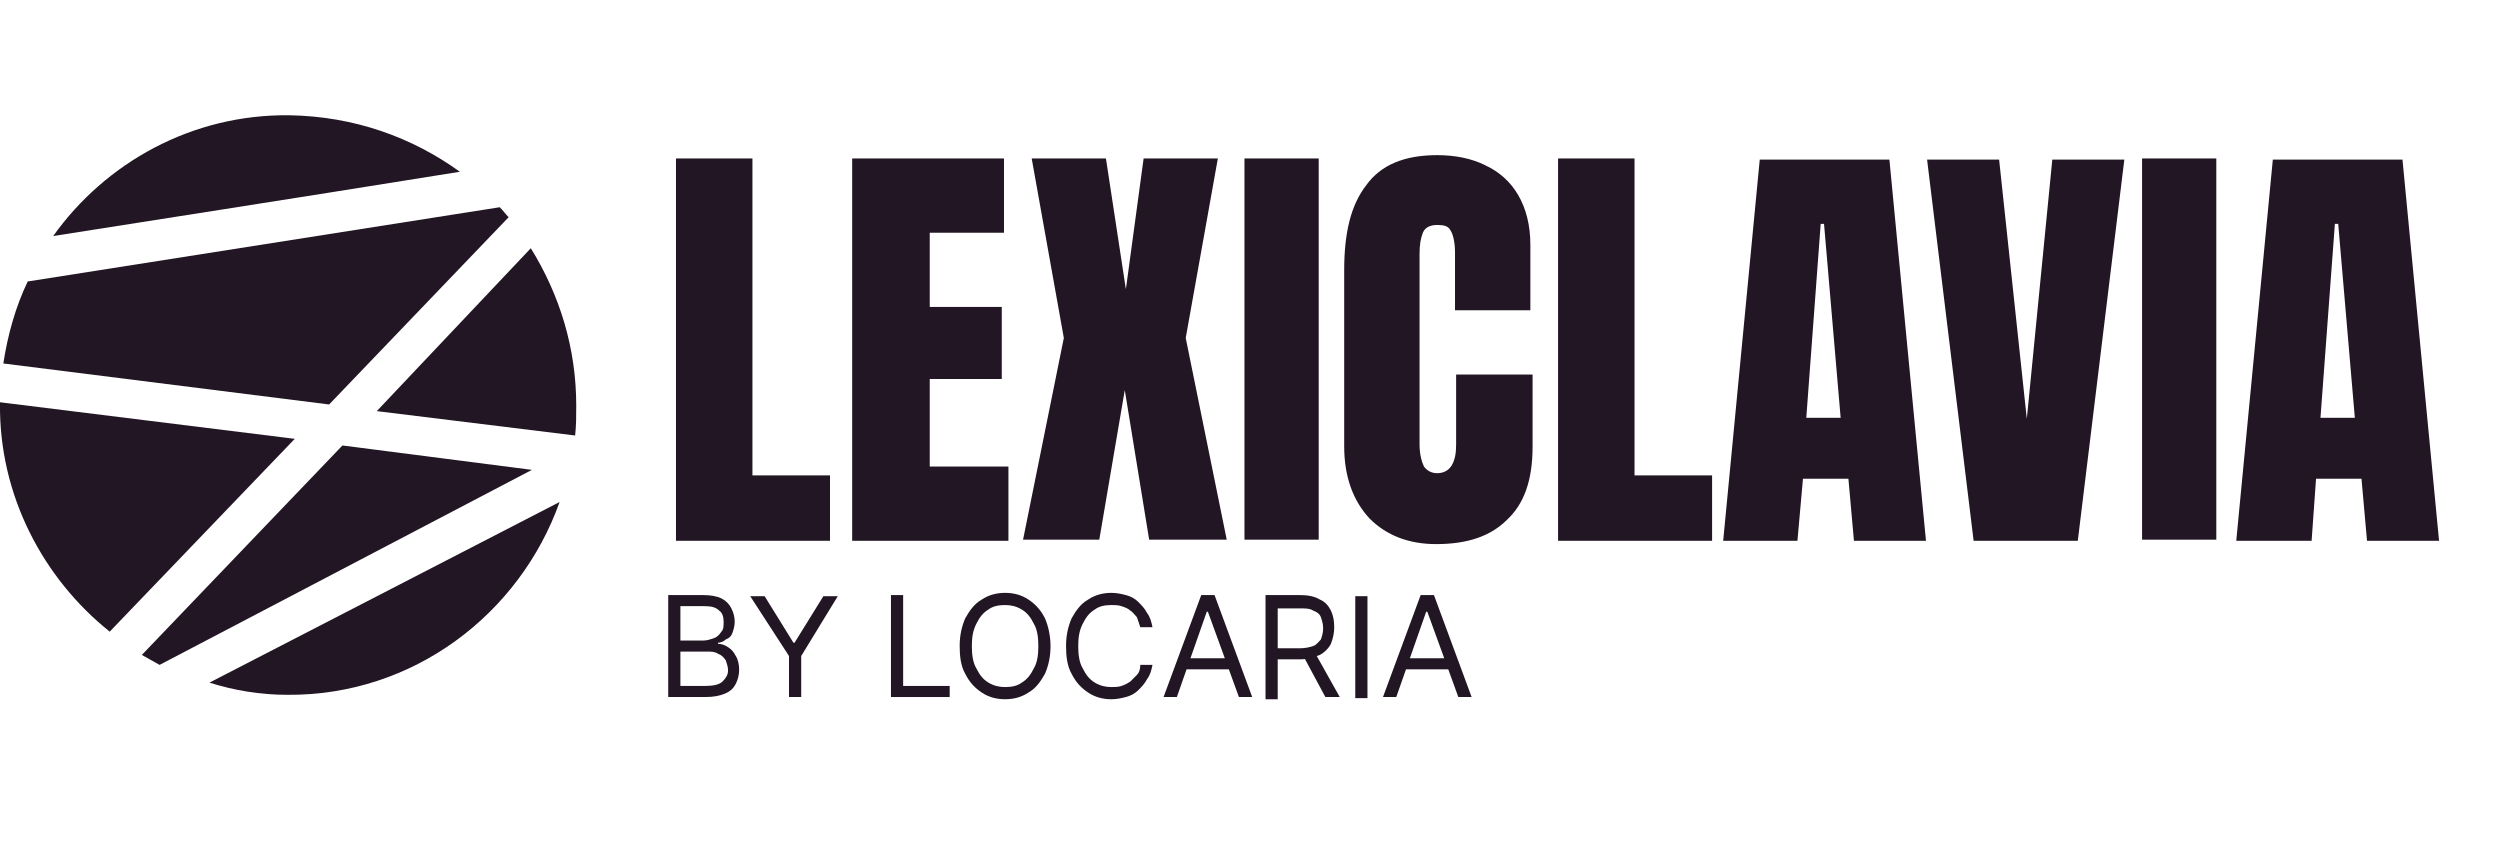
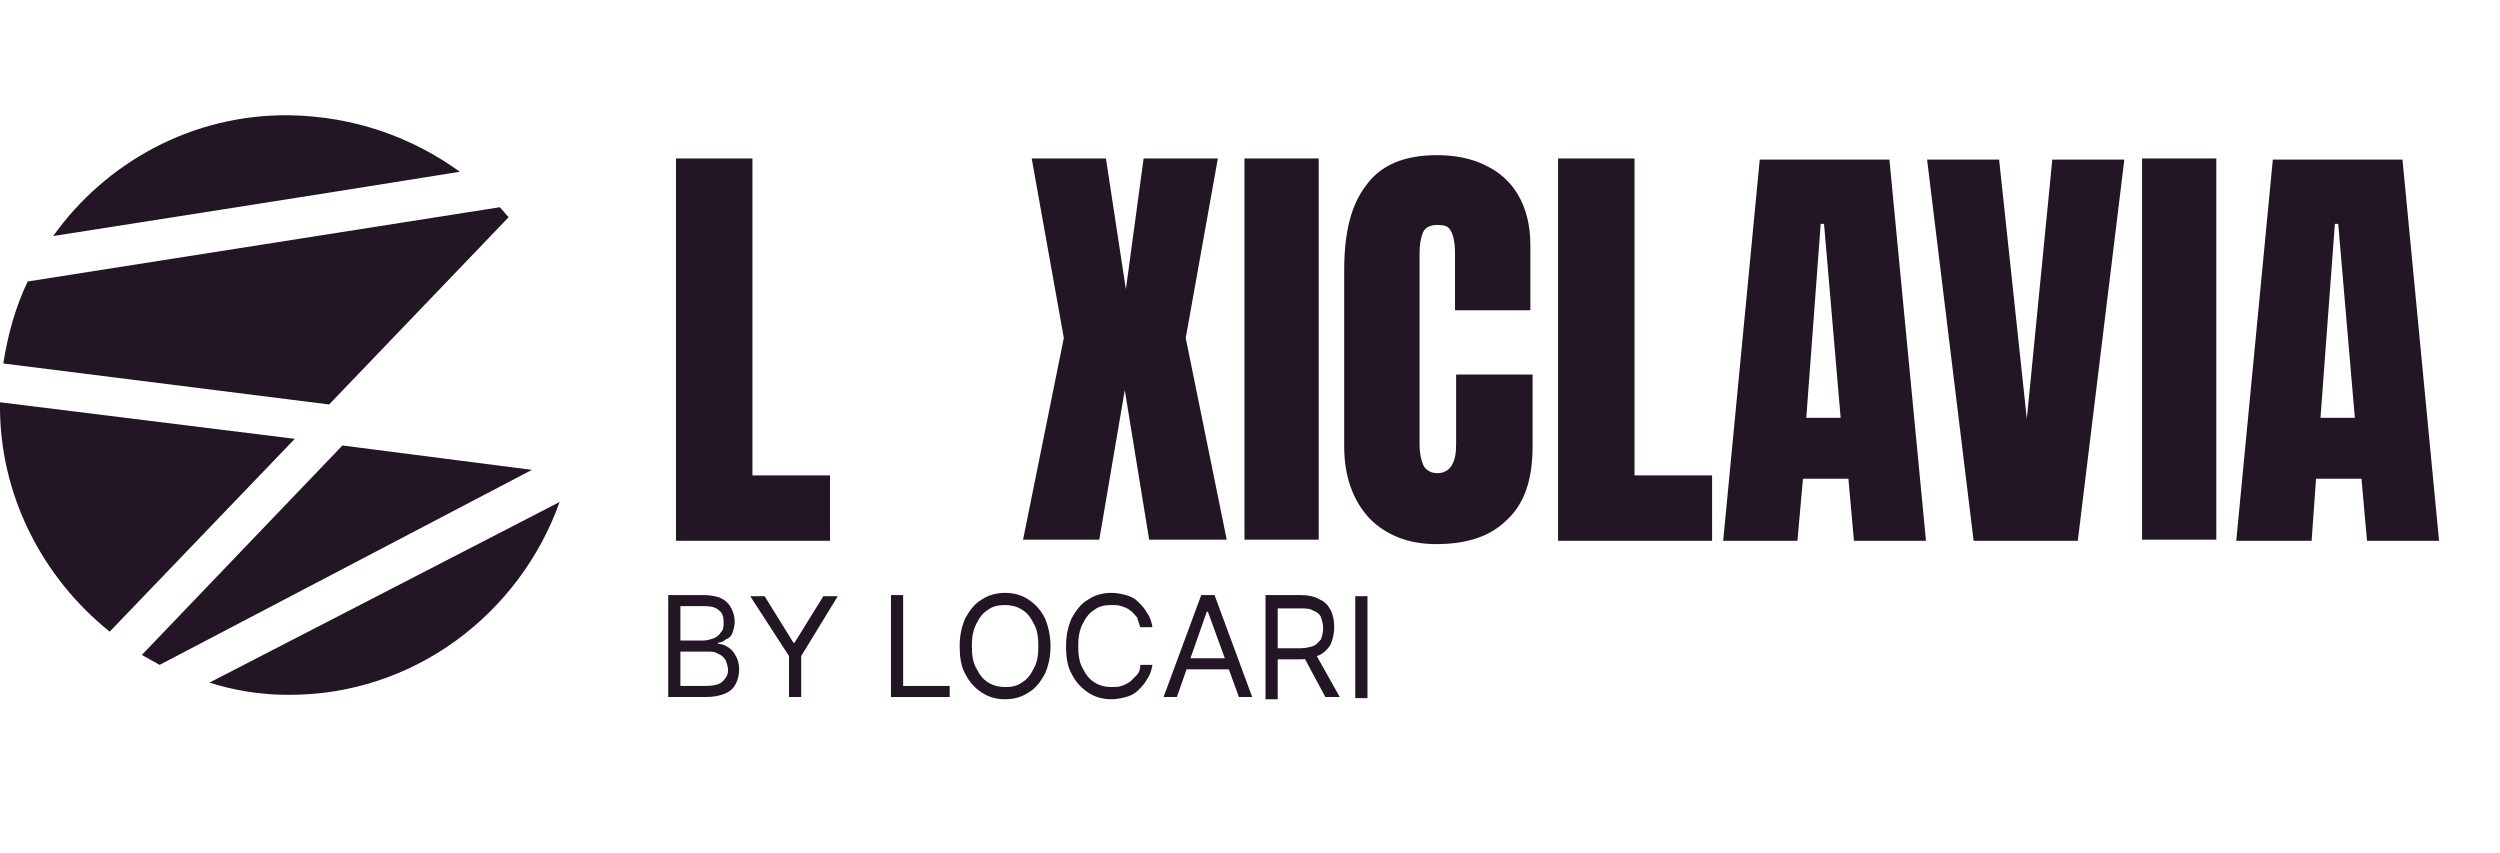
<svg xmlns="http://www.w3.org/2000/svg" version="1.1" id="Layer_1" x="0px" y="0px" viewBox="0 0 225.6 77" style="enable-background:new 0 0 225.6 77;" xml:space="preserve">
  <style type="text/css">
	.st0{fill:#221624;}
</style>
  <path class="st0" d="M61,48.8V14.3h6.9v28.6h7v5.9H61z" />
-   <path class="st0" d="M76.9,48.8V14.3h13.7V21h-6.7v6.7h6.5v6.5h-6.5v7.9H91v6.7H76.9z" />
  <path class="st0" d="M92.3,48.8L96,30.5l-2.9-16.2h6.7l1.8,11.8l1.6-11.8h6.7L107,30.5l3.7,18.2h-7l-2.2-13.5l-2.3,13.5H92.3z" />
  <path class="st0" d="M112.3,48.8V14.3h6.7v34.4H112.3z" />
  <path class="st0" d="M129.6,49.1c-2.5,0-4.5-0.8-6-2.3c-1.5-1.6-2.3-3.8-2.3-6.5V24.4c0-3.4,0.6-5.9,2-7.7c1.3-1.8,3.4-2.7,6.4-2.7  c1.6,0,3.1,0.3,4.3,0.9c1.3,0.6,2.3,1.5,3,2.7c0.7,1.2,1.1,2.7,1.1,4.5v5.9h-6.8v-5.2c0-1-0.2-1.7-0.4-2c-0.2-0.4-0.6-0.5-1.2-0.5  c-0.6,0-1.1,0.2-1.3,0.7c-0.2,0.5-0.3,1.1-0.3,1.9v17.2c0,0.9,0.2,1.6,0.4,2c0.3,0.4,0.7,0.6,1.2,0.6c0.5,0,1-0.2,1.3-0.7  s0.4-1.1,0.4-1.9v-6.3h6.9v6.5c0,3.1-0.8,5.2-2.3,6.6C134.5,48.4,132.4,49.1,129.6,49.1z" />
  <path class="st0" d="M140.6,48.8V14.3h6.9v28.6h7v5.9H140.6z" />
  <path class="st0" d="M155.5,48.8l3.3-34.4h11.7l3.3,34.4h-6.5l-0.5-5.6h-4.1l-0.5,5.6H155.5z M163,37.7h3.1l-1.5-17.5h-0.3L163,37.7  z" />
  <path class="st0" d="M178.1,48.8l-4.2-34.4h6.5l2.5,23.4l2.3-23.4h6.5l-4.2,34.4H178.1z" />
  <path class="st0" d="M193.3,48.8V14.3h6.7v34.4H193.3z" />
  <path class="st0" d="M201.8,48.8l3.3-34.4h11.7l3.3,34.4h-6.5l-0.5-5.6h-4.1l-0.4,5.6H201.8z M209.4,37.7h3.1L211,20.2h-0.3  L209.4,37.7z" />
  <path class="st0" d="M60.3,62.9v-9.2h3.2c0.6,0,1.2,0.1,1.6,0.3s0.7,0.5,0.9,0.9c0.2,0.4,0.3,0.8,0.3,1.2c0,0.4-0.1,0.7-0.2,1  c-0.1,0.3-0.3,0.5-0.6,0.6C65.3,57.9,65,58,64.8,58v0.1c0.3,0,0.6,0.1,0.9,0.3c0.3,0.2,0.5,0.4,0.7,0.8c0.2,0.3,0.3,0.8,0.3,1.2  c0,0.5-0.1,0.9-0.3,1.3c-0.2,0.4-0.5,0.7-1,0.9c-0.5,0.2-1,0.3-1.8,0.3L60.3,62.9L60.3,62.9z M61.4,61.9h2.2c0.7,0,1.3-0.1,1.6-0.4  c0.3-0.3,0.5-0.6,0.5-1c0-0.3-0.1-0.6-0.2-0.9c-0.2-0.3-0.4-0.5-0.7-0.6c-0.3-0.2-0.6-0.2-1-0.2h-2.4V61.9z M61.4,57.8h2.1  c0.3,0,0.6-0.1,0.9-0.2c0.3-0.1,0.5-0.3,0.7-0.6c0.2-0.2,0.2-0.5,0.2-0.9c0-0.4-0.1-0.8-0.4-1c-0.3-0.3-0.7-0.4-1.3-0.4h-2.2V57.8z" />
  <path class="st0" d="M67.7,53.8H69l2.6,4.2h0.1l2.6-4.2h1.3l-3.3,5.4v3.7h-1.1v-3.7L67.7,53.8z" />
  <path class="st0" d="M80.4,62.9v-9.2h1.1v8.2h4.2v1H80.4z" />
  <path class="st0" d="M94.8,58.3c0,1-0.2,1.8-0.5,2.5c-0.4,0.7-0.8,1.3-1.5,1.7c-0.6,0.4-1.3,0.6-2.1,0.6s-1.5-0.2-2.1-0.6  c-0.6-0.4-1.1-0.9-1.5-1.7c-0.4-0.7-0.5-1.6-0.5-2.5c0-1,0.2-1.8,0.5-2.5c0.4-0.7,0.8-1.3,1.5-1.7c0.6-0.4,1.3-0.6,2.1-0.6  c0.8,0,1.5,0.2,2.1,0.6c0.6,0.4,1.1,0.9,1.5,1.7C94.6,56.5,94.8,57.4,94.8,58.3z M93.7,58.3c0-0.8-0.1-1.5-0.4-2  c-0.3-0.6-0.6-1-1.1-1.3c-0.5-0.3-1-0.4-1.5-0.4c-0.6,0-1.1,0.1-1.5,0.4c-0.5,0.3-0.8,0.7-1.1,1.3c-0.3,0.6-0.4,1.2-0.4,2  s0.1,1.5,0.4,2c0.3,0.6,0.6,1,1.1,1.3c0.5,0.3,1,0.4,1.5,0.4c0.6,0,1.1-0.1,1.5-0.4c0.5-0.3,0.8-0.7,1.1-1.3  C93.6,59.8,93.7,59.1,93.7,58.3z" />
  <path class="st0" d="M104,56.6h-1.1c-0.1-0.3-0.2-0.6-0.3-0.9c-0.2-0.2-0.4-0.5-0.6-0.6c-0.2-0.2-0.5-0.3-0.8-0.4s-0.6-0.1-0.9-0.1  c-0.6,0-1.1,0.1-1.5,0.4c-0.5,0.3-0.8,0.7-1.1,1.3c-0.3,0.6-0.4,1.2-0.4,2s0.1,1.5,0.4,2c0.3,0.6,0.6,1,1.1,1.3  c0.5,0.3,1,0.4,1.5,0.4c0.3,0,0.6,0,0.9-0.1c0.3-0.1,0.5-0.2,0.8-0.4c0.2-0.2,0.4-0.4,0.6-0.6c0.2-0.2,0.3-0.5,0.3-0.9h1.1  c-0.1,0.5-0.2,0.9-0.5,1.3c-0.2,0.4-0.5,0.7-0.8,1c-0.3,0.3-0.7,0.5-1.1,0.6c-0.4,0.1-0.8,0.2-1.3,0.2c-0.8,0-1.5-0.2-2.1-0.6  c-0.6-0.4-1.1-0.9-1.5-1.7c-0.4-0.7-0.5-1.6-0.5-2.5c0-1,0.2-1.8,0.5-2.5c0.4-0.7,0.8-1.3,1.5-1.7c0.6-0.4,1.3-0.6,2.1-0.6  c0.5,0,0.9,0.1,1.3,0.2c0.4,0.1,0.8,0.3,1.1,0.6s0.6,0.6,0.8,1C103.8,55.7,103.9,56.1,104,56.6z" />
  <path class="st0" d="M106.2,62.9H105l3.4-9.2h1.2l3.4,9.2h-1.2l-2.8-7.7h-0.1L106.2,62.9z M106.7,59.4h4.6v1h-4.6V59.4z" />
  <path class="st0" d="M114.2,62.9v-9.2h3.1c0.7,0,1.3,0.1,1.8,0.4c0.5,0.2,0.8,0.6,1,1c0.2,0.4,0.3,0.9,0.3,1.5c0,0.5-0.1,1-0.3,1.5  c-0.2,0.4-0.6,0.8-1,1c-0.5,0.2-1.1,0.4-1.8,0.4h-2.5v-1h2.5c0.5,0,0.9-0.1,1.2-0.2c0.3-0.1,0.5-0.4,0.7-0.6c0.1-0.3,0.2-0.6,0.2-1  c0-0.4-0.1-0.7-0.2-1c-0.1-0.3-0.4-0.5-0.7-0.6c-0.3-0.2-0.7-0.2-1.2-0.2h-2v8.2h-1.1V62.9z M118.6,58.8l2.3,4.1h-1.3l-2.2-4.1  C117.4,58.8,118.6,58.8,118.6,58.8z" />
  <path class="st0" d="M123.4,53.8v9.2h-1.1v-9.2H123.4z" />
-   <path class="st0" d="M126,62.9h-1.2l3.4-9.2h1.2l3.4,9.2h-1.2l-2.8-7.7h-0.1L126,62.9z M126.5,59.4h4.6v1h-4.6V59.4z" />
  <g>
    <path class="st0" d="M30.9,40.2L12.8,59.1c0.5,0.3,1.1,0.6,1.6,0.9L48,42.4L30.9,40.2z" />
-     <path class="st0" d="M34,37.1l17.9,2.2c0.1-0.9,0.1-1.8,0.1-2.7c0-5.2-1.5-10-4.1-14.2l0,0L34,37.1z" />
    <path class="st0" d="M0.3,32.8l29.4,3.7l16.2-16.9c-0.3-0.3-0.5-0.6-0.8-0.9L2.5,25.4C1.4,27.7,0.7,30.2,0.3,32.8z" />
    <path class="st0" d="M0,36.3c0,0.1,0,0.1,0,0.1C-0.1,44.7,3.9,52.2,9.9,57l16.7-17.4L0,36.3z" />
    <path class="st0" d="M26.1,10.4c-8.8-0.1-16.6,4.3-21.3,10.9c8.2-1.3,19.9-3.1,36.7-5.8C37.2,12.4,32,10.5,26.1,10.4z" />
    <path class="st0" d="M25.9,62.7c11.4,0.1,21-7.3,24.6-17.4L18.9,61.6C21.1,62.3,23.5,62.7,25.9,62.7z" />
  </g>
</svg>